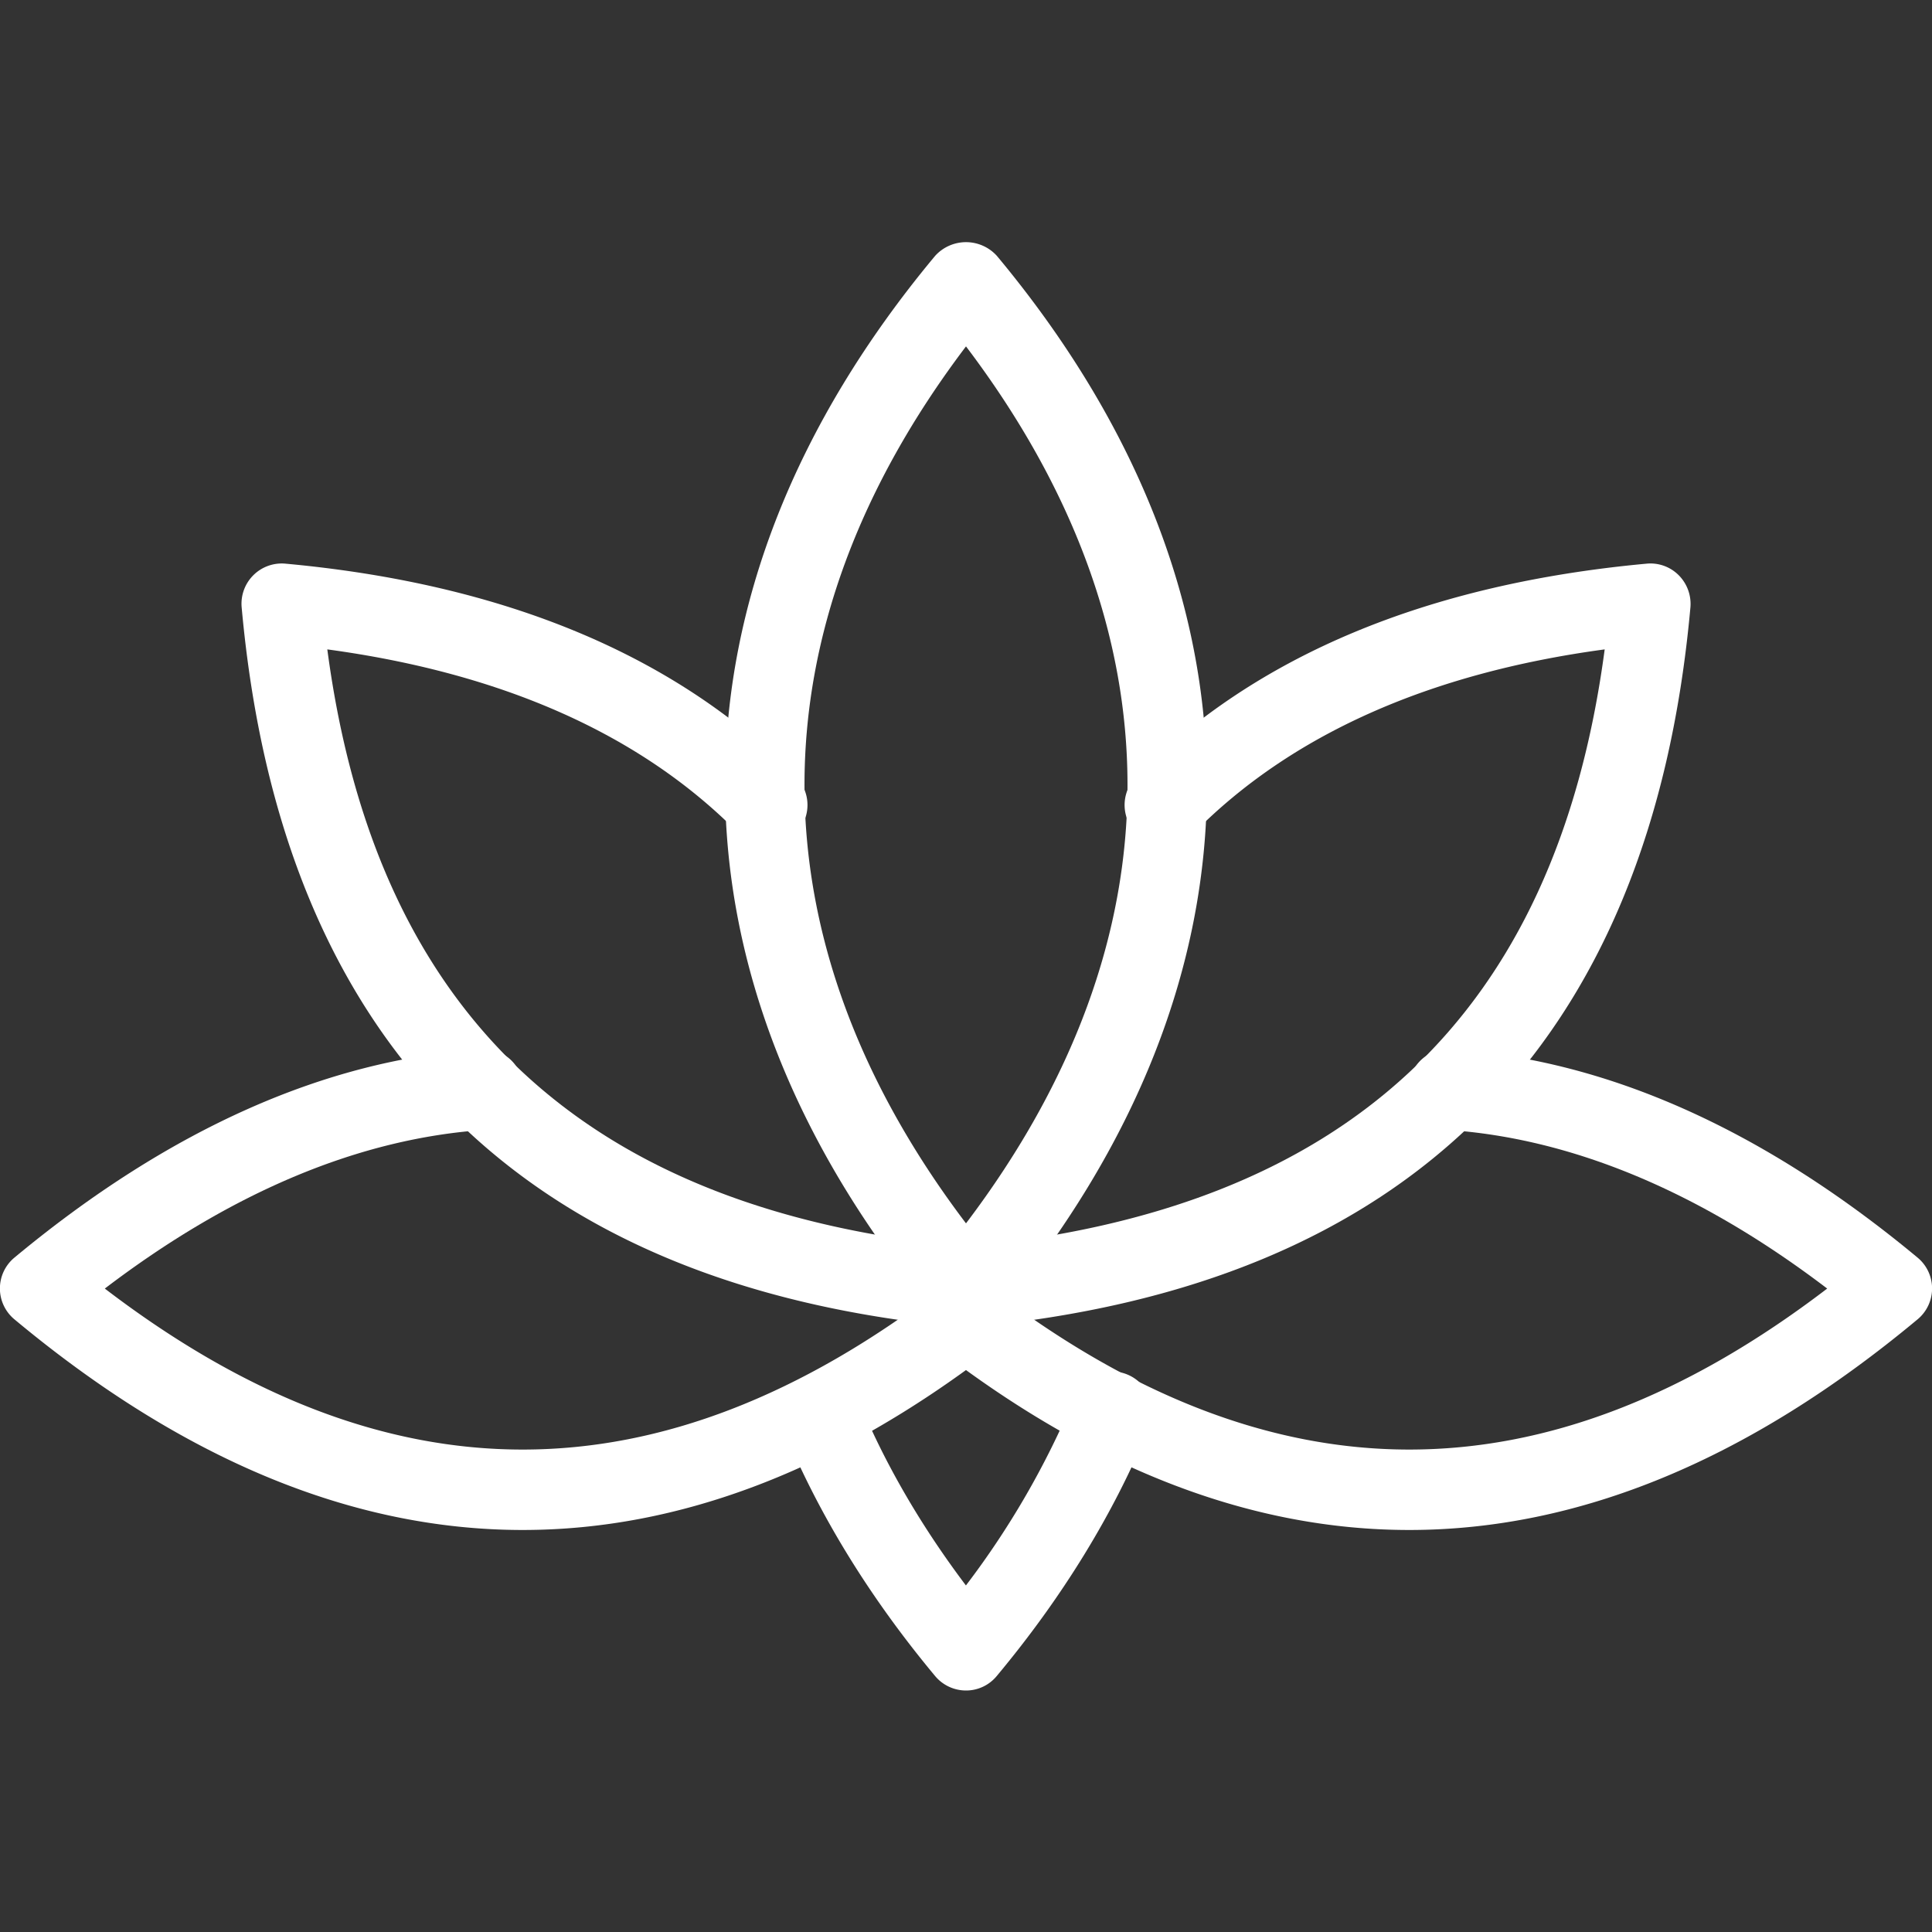
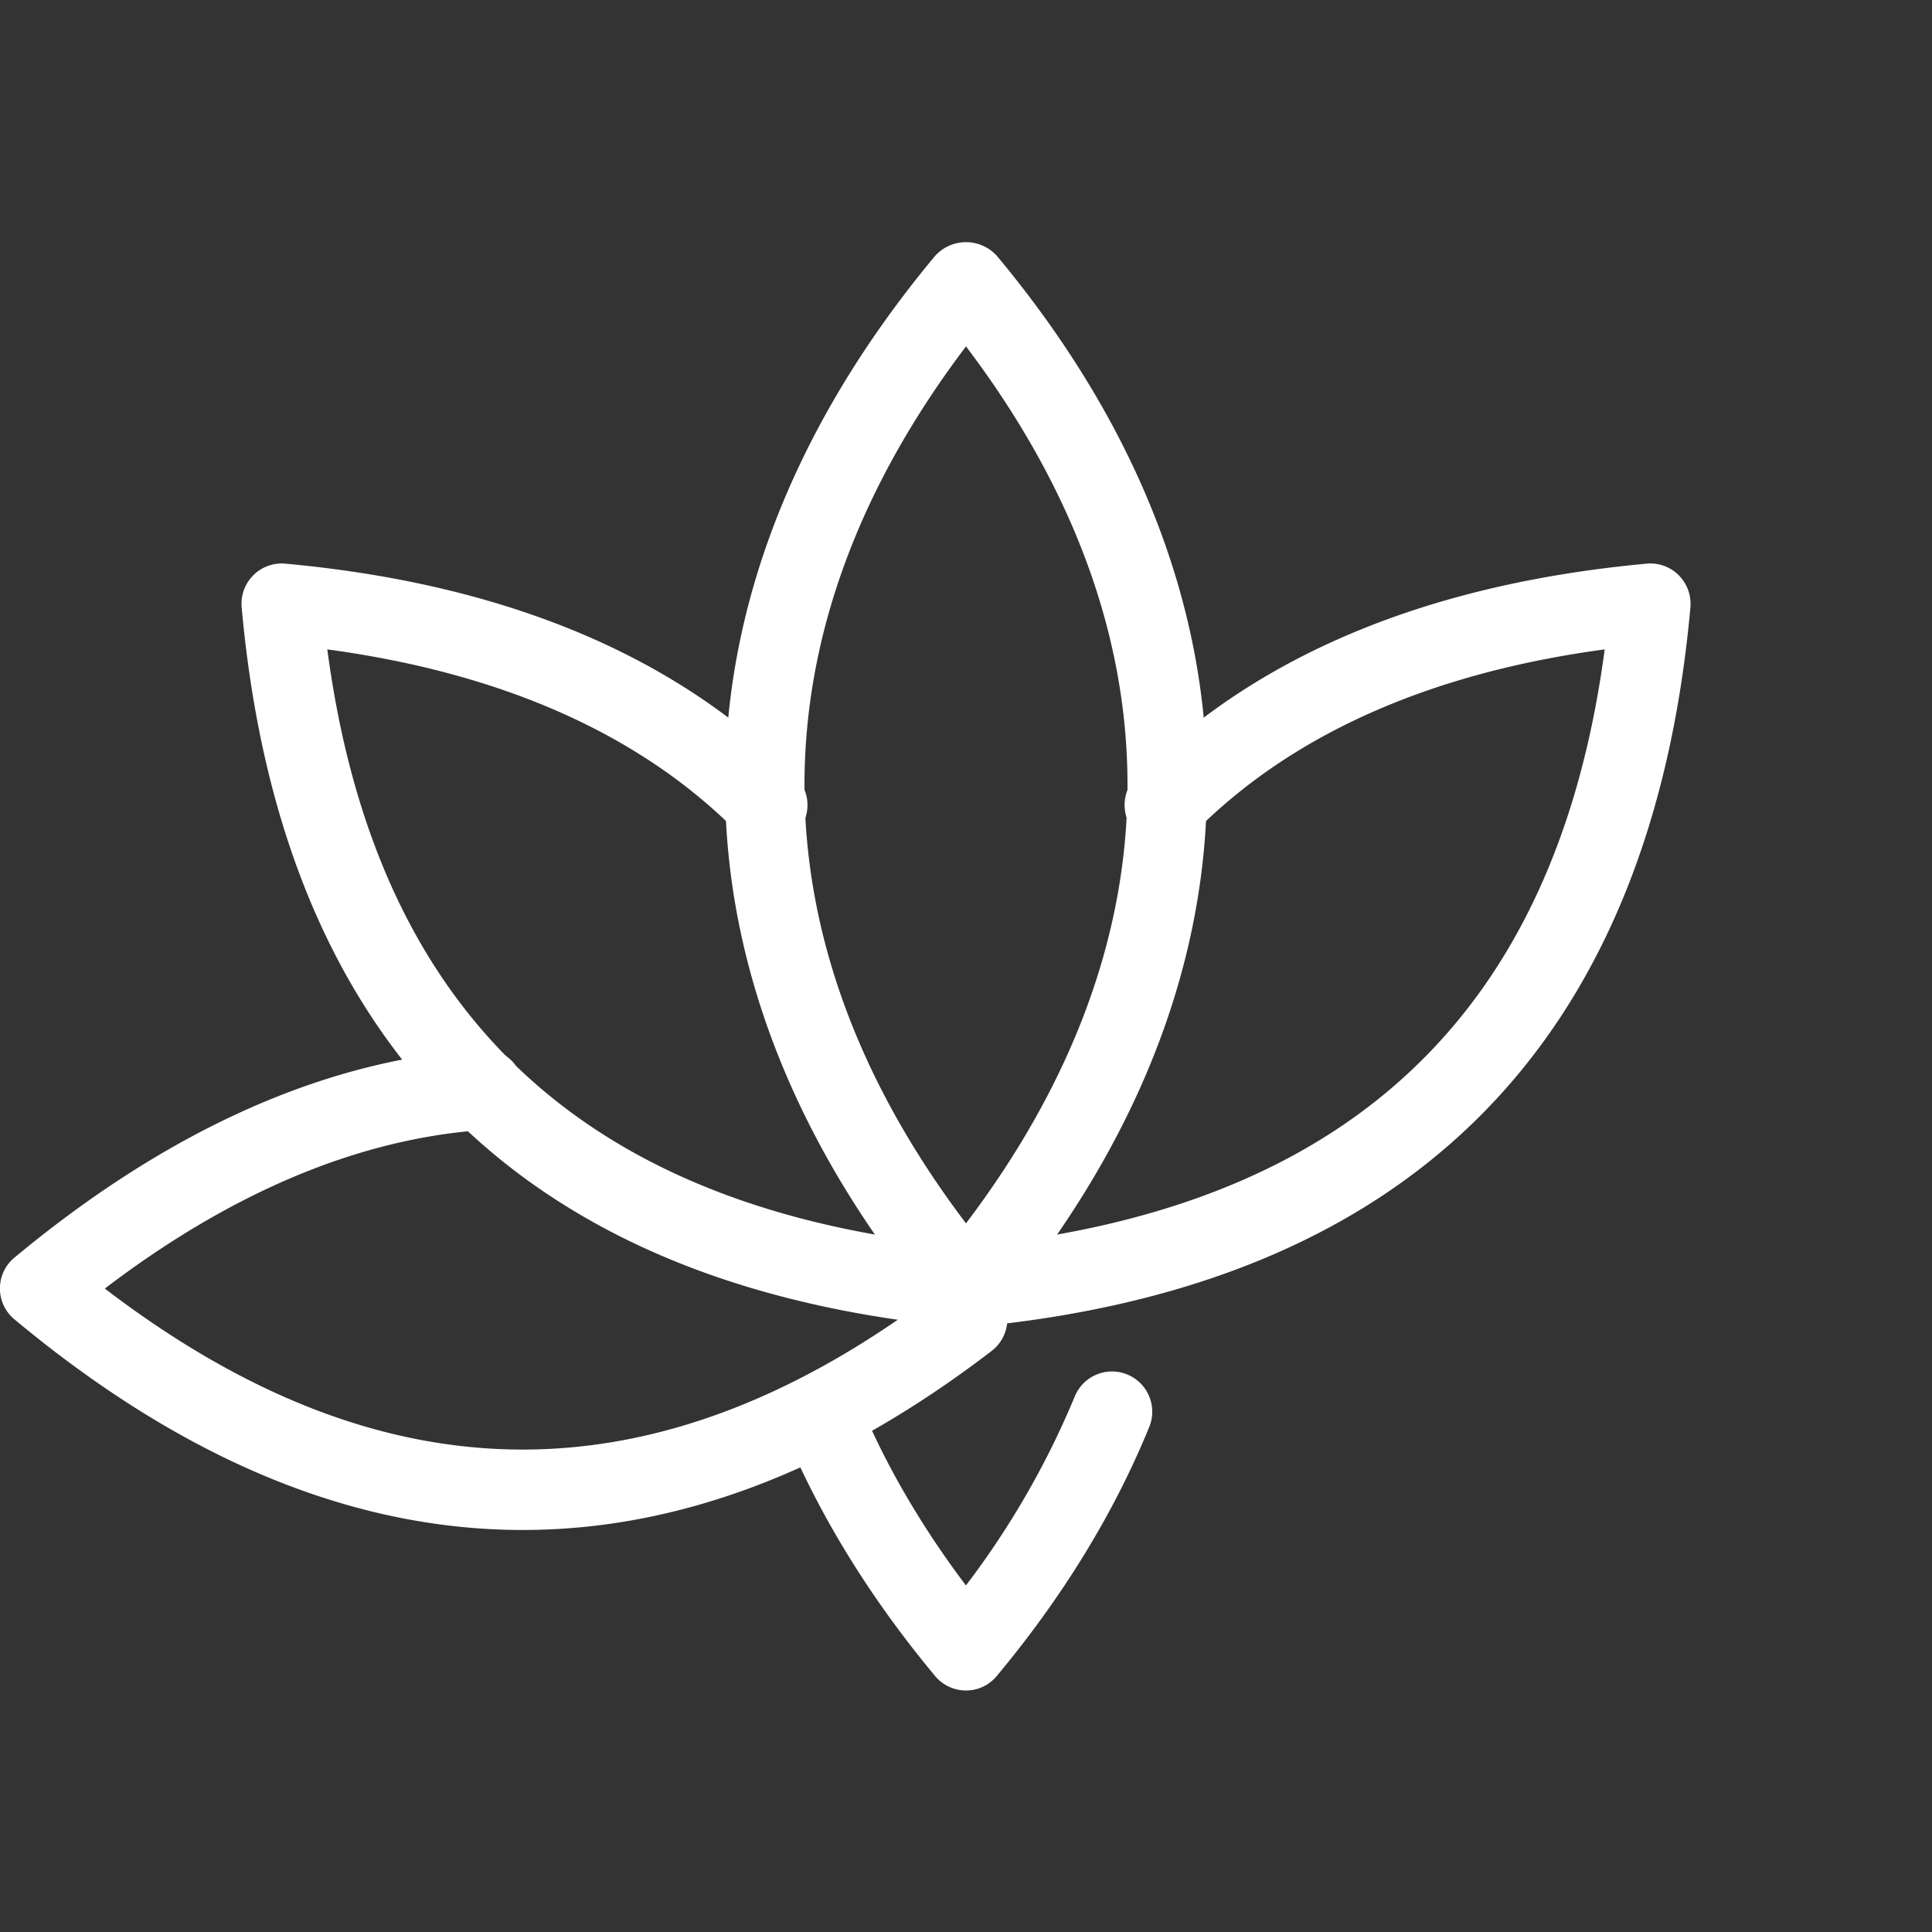
<svg xmlns="http://www.w3.org/2000/svg" version="1.1" width="512" height="512" x="0" y="0" viewBox="0 0 24 24" style="enable-background:new 0 0 512 512" xml:space="preserve" class="">
  <rect x="0" y="0" width="24" height="24" fill="#333333" stroke="none" />
  <g>
    <path d="M12 16.5a.5.5 0 0 1-.384-.18c-3.479-4.176-3.479-8.965 0-13.141a.517.517 0 0 1 .768 0c3.479 4.176 3.479 8.965 0 13.141a.5.5 0 0 1-.384.18zm0-12.197c-2.675 3.532-2.675 7.362 0 10.894 2.675-3.532 2.675-7.362 0-10.894zM12 21a.5.5 0 0 1-.384-.18c-.818-.982-1.454-2.019-1.889-3.081a.5.5 0 0 1 .925-.379c.325.796.777 1.579 1.347 2.335a10.547 10.547 0 0 0 1.347-2.335.5.5 0 1 1 .925.379c-.435 1.062-1.07 2.099-1.889 3.081A.493.493 0 0 1 12 21z" fill="#ffffff" opacity="1" data-original="#000000" class="" />
    <path d="M12.009 16.49a.5.5 0 0 1-.045-.998c4.752-.44 7.365-2.871 7.97-7.425-2.188.295-3.903 1.063-5.107 2.284a.5.5 0 1 1-.713-.702c1.485-1.506 3.618-2.396 6.341-2.647a.495.495 0 0 1 .399.144.505.505 0 0 1 .145.399c-.491 5.431-3.5 8.439-8.942 8.943-.017.002-.033.002-.048.002z" fill="#ffffff" opacity="1" data-original="#000000" class="" />
-     <path d="M17.506 19.006c-1.94 0-3.881-.737-5.81-2.213a.5.5 0 1 1 .607-.794c3.496 2.674 6.9 2.678 10.395.008-1.587-1.208-3.176-1.87-4.731-1.972a.5.5 0 0 1-.466-.532.486.486 0 0 1 .532-.466c1.927.126 3.874.996 5.786 2.584a.498.498 0 0 1 .001.769c-2.093 1.744-4.204 2.616-6.314 2.616z" fill="#ffffff" opacity="1" data-original="#000000" class="" />
    <path d="M6.494 19.006c-2.11 0-4.221-.872-6.314-2.616a.498.498 0 0 1 .001-.769c1.912-1.588 3.859-2.458 5.786-2.584.296-.021.514.191.532.466s-.19.514-.466.532c-1.556.102-3.145.765-4.731 1.972 3.493 2.67 6.899 2.666 10.395-.008a.5.5 0 1 1 .607.794c-1.929 1.475-3.869 2.213-5.81 2.213z" fill="#ffffff" opacity="1" data-original="#000000" class="" />
    <path d="M11.991 16.49c-.016 0-.031 0-.047-.002-5.442-.504-8.451-3.513-8.942-8.943a.5.5 0 0 1 .544-.543c2.723.25 4.855 1.141 6.341 2.647a.5.5 0 0 1-.713.702C7.97 9.13 6.254 8.363 4.066 8.067c.604 4.554 3.218 6.985 7.97 7.425a.5.5 0 0 1-.045.998z" fill="#ffffff" opacity="1" data-original="#000000" class="" />
  </g>
</svg>